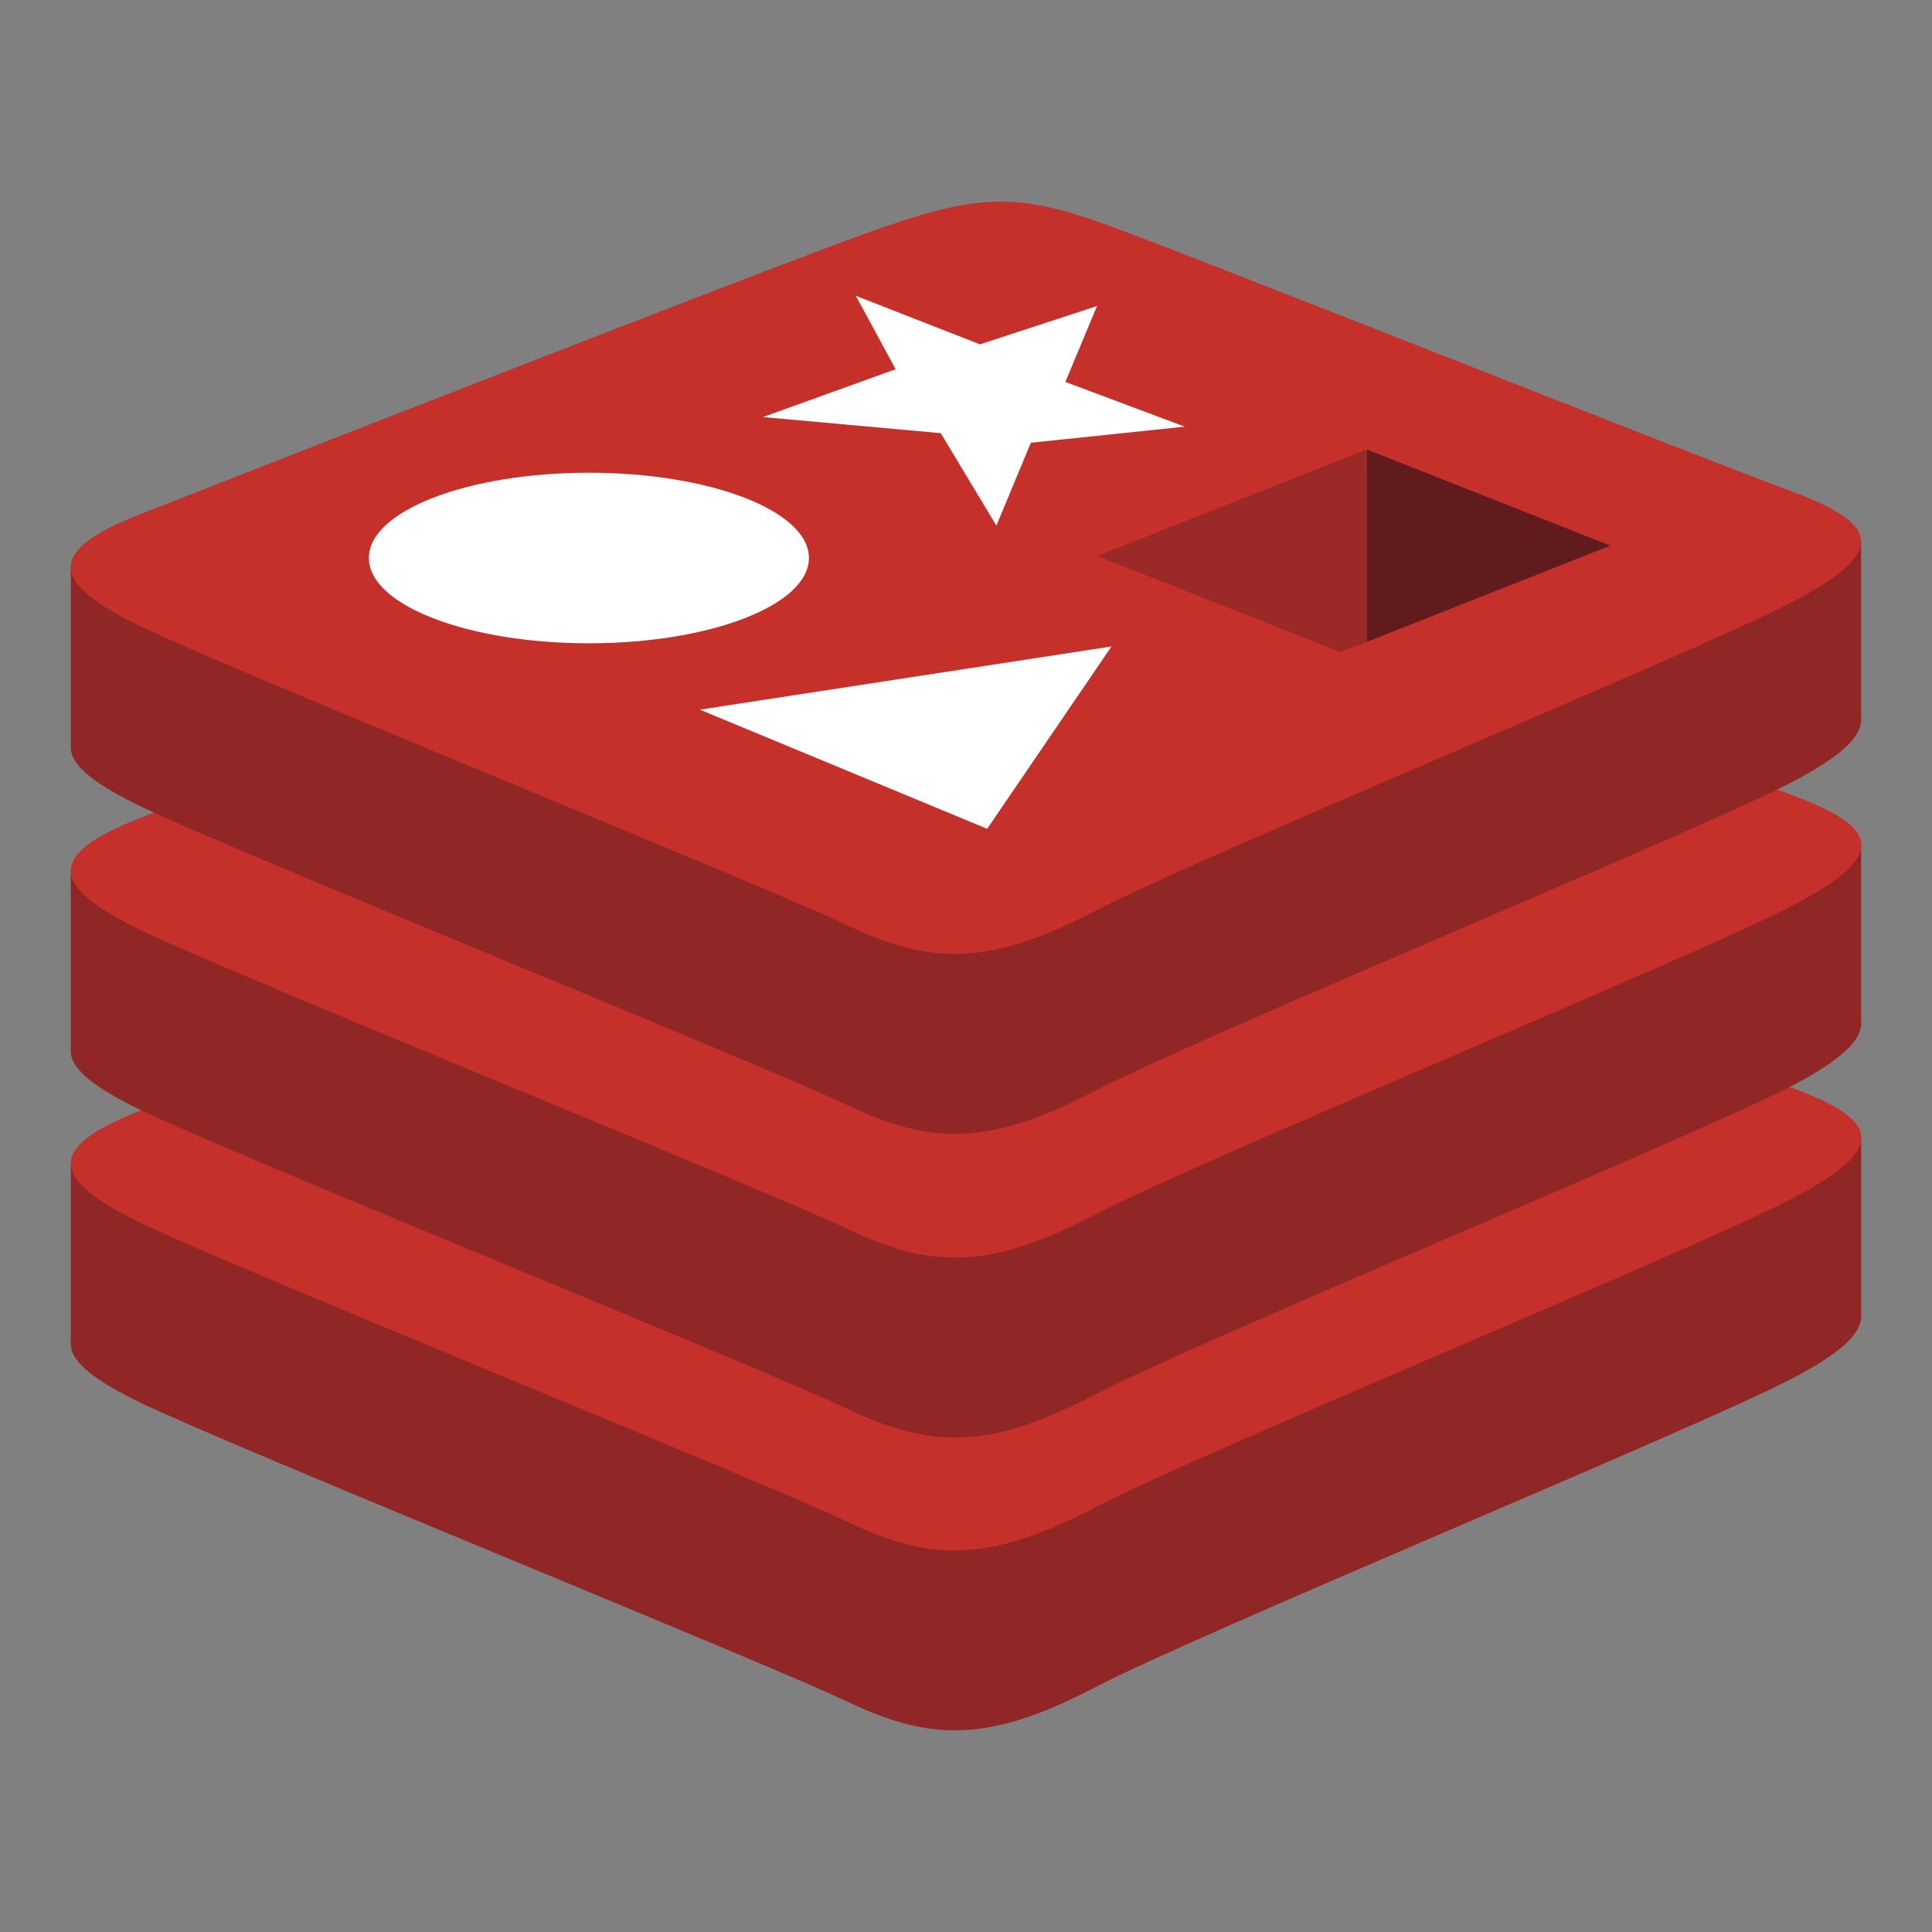
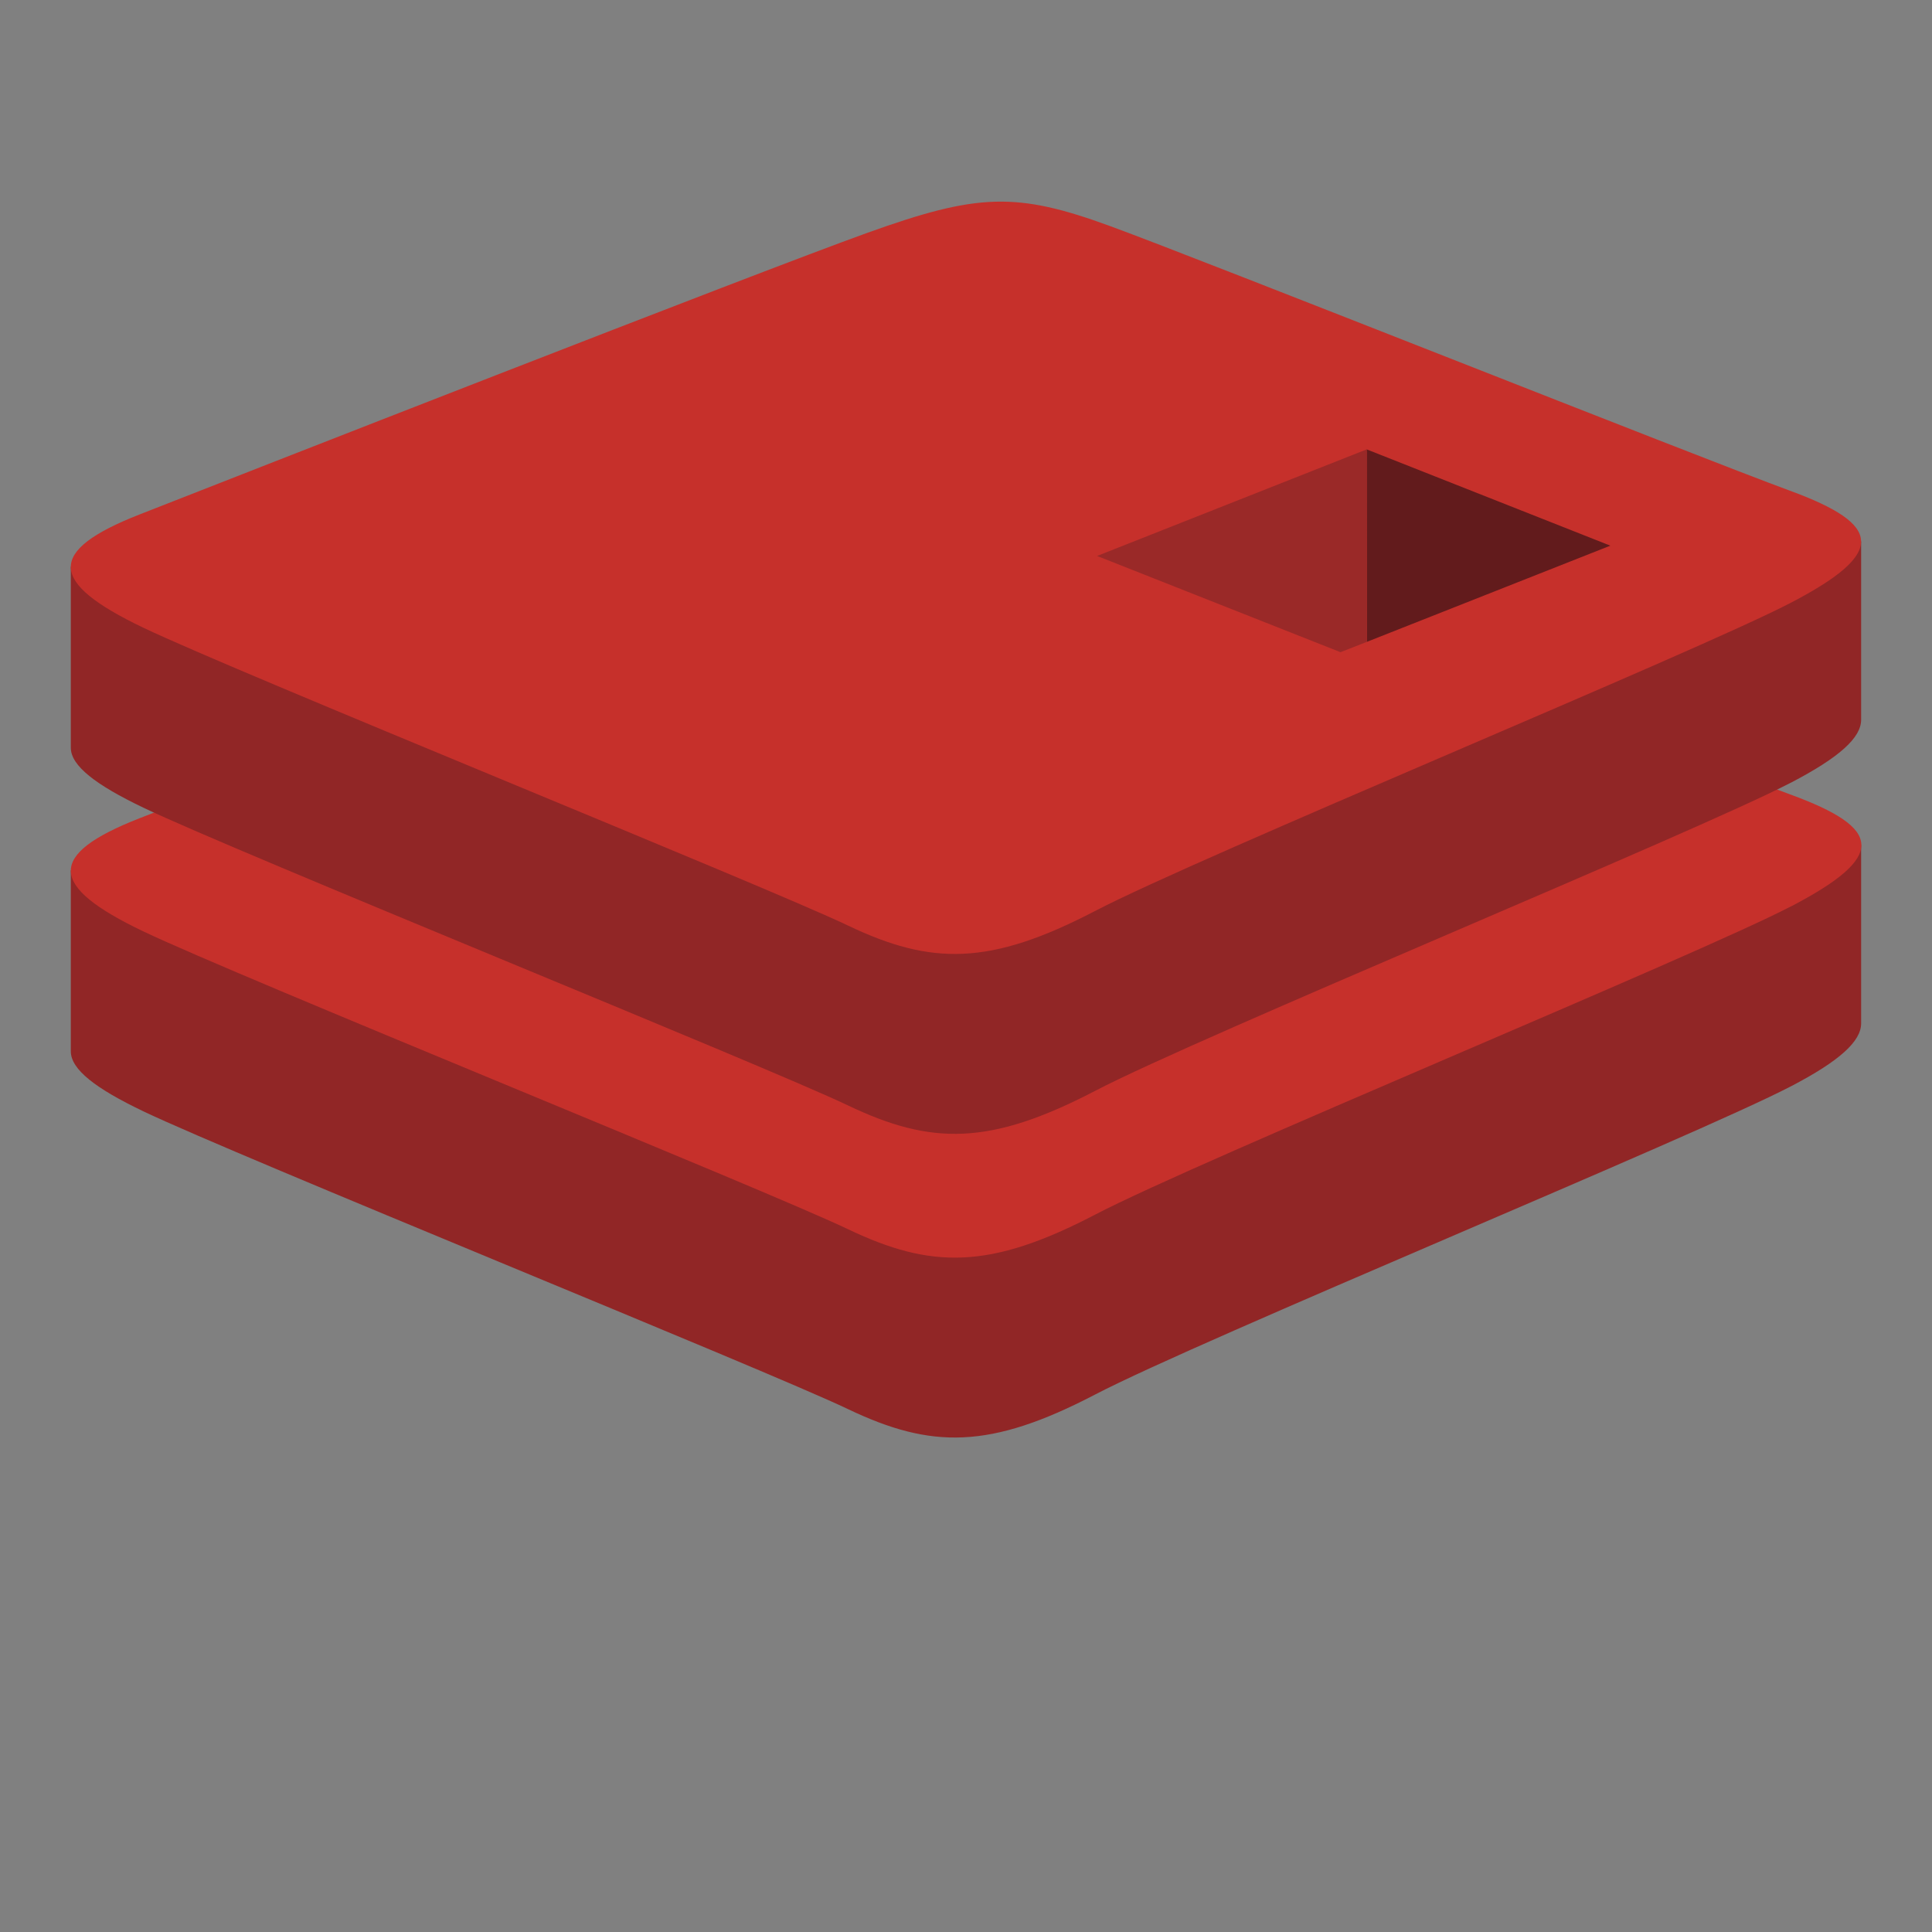
<svg xmlns="http://www.w3.org/2000/svg" width="60" height="60" viewBox="0 0 60 60">
  <rect x="0" y="0" width="60" height="60" fill="#808080" stroke="none" />
  <g id="Group_55653" data-name="Group 55653" transform="translate(10261 3628)">
    <g id="redis" transform="translate(-10258.801 -3622.322)">
-       <path id="Path_29320" data-name="Path 29320" d="M53.423,120.128c-2.967,1.547-18.339,7.867-21.611,9.573s-5.09,1.69-7.676.454S5.194,122.312,2.247,120.9C.775,120.2,0,119.605,0,119.044v-5.62s21.3-4.636,24.734-5.869,4.631-1.278,7.556-.206,20.42,4.228,23.312,5.287v5.541c0,.556-.667,1.165-2.177,1.952" transform="translate(0 -82.978)" fill="#912626" />
-       <path id="Path_29321" data-name="Path 29321" d="M53.422,98.328c-2.967,1.546-18.338,7.866-21.61,9.572s-5.09,1.69-7.675.454S5.194,100.51,2.248,99.1s-3.008-2.378-.114-3.511,19.162-7.516,22.6-8.749,4.63-1.278,7.556-.206,18.2,7.153,21.1,8.212,3,1.933.036,3.479" transform="translate(0 -66.764)" fill="#c6302b" />
      <path id="Path_29322" data-name="Path 29322" d="M53.423,78.26c-2.967,1.547-18.339,7.867-21.611,9.573s-5.09,1.689-7.676.453S5.194,80.443,2.247,79.035C.775,78.331,0,77.738,0,77.176V71.555s21.3-4.636,24.734-5.869,4.631-1.278,7.556-.206S52.71,69.707,55.6,70.767v5.541c0,.555-.667,1.165-2.177,1.952" transform="translate(0 -50.203)" fill="#912626" />
      <path id="Path_29323" data-name="Path 29323" d="M53.422,56.459c-2.967,1.546-18.338,7.866-21.61,9.573s-5.09,1.689-7.675.453S5.194,58.642,2.248,57.234s-3.008-2.378-.114-3.511,19.162-7.516,22.6-8.749,4.63-1.278,7.556-.206,18.2,7.153,21.1,8.212,3,1.933.036,3.479" transform="translate(0 -33.989)" fill="#c6302b" />
      <path id="Path_29324" data-name="Path 29324" d="M53.423,34.84c-2.967,1.546-18.339,7.867-21.611,9.573s-5.09,1.689-7.676.453S5.194,37.024,2.247,35.616C.775,34.911,0,34.318,0,33.757V28.136S21.3,23.5,24.734,22.267s4.631-1.278,7.556-.206S52.71,26.288,55.6,27.348v5.541c0,.555-.667,1.164-2.177,1.952" transform="translate(0 -16.214)" fill="#912626" />
      <path id="Path_29325" data-name="Path 29325" d="M53.423,13.039c-2.967,1.546-18.338,7.867-21.61,9.573s-5.09,1.689-7.675.454S5.195,15.222,2.249,13.814-.76,11.436,2.134,10.3,21.3,2.788,24.735,1.554s4.63-1.278,7.556-.206S50.5,8.5,53.387,9.56s3,1.932.036,3.479" transform="translate(-0.001 0)" fill="#c6302b" />
-       <path id="Path_29326" data-name="Path 29326" d="M67.96,18.111l-4.78.5-1.07,2.575-1.728-2.873-5.52-.5,4.119-1.485-1.236-2.28L61.6,15.555l3.635-1.19-.983,2.358,3.707,1.388M61.824,30.6,52.9,26.9l12.784-1.962L61.824,30.6M49.455,19.542c3.774,0,6.833,1.186,6.833,2.648s-3.059,2.649-6.833,2.649-6.833-1.186-6.833-2.649,3.059-2.648,6.833-2.648" transform="translate(-33.365 -10.539)" fill="#fff" />
      <path id="Path_29327" data-name="Path 29327" d="M185.295,36l7.566,2.99-7.56,2.987L185.295,36" transform="translate(-145.05 -27.722)" fill="#621b1c" />
      <path id="Path_29328" data-name="Path 29328" d="M146.755,39.309,155.126,36l.007,5.977-.821.321-7.556-2.987" transform="translate(-114.881 -27.722)" fill="#9a2928" />
    </g>
-     <rect id="Rectangle_6368" data-name="Rectangle 6368" width="60" height="60" transform="translate(-10261 -3628)" fill="none" />
  </g>
</svg>